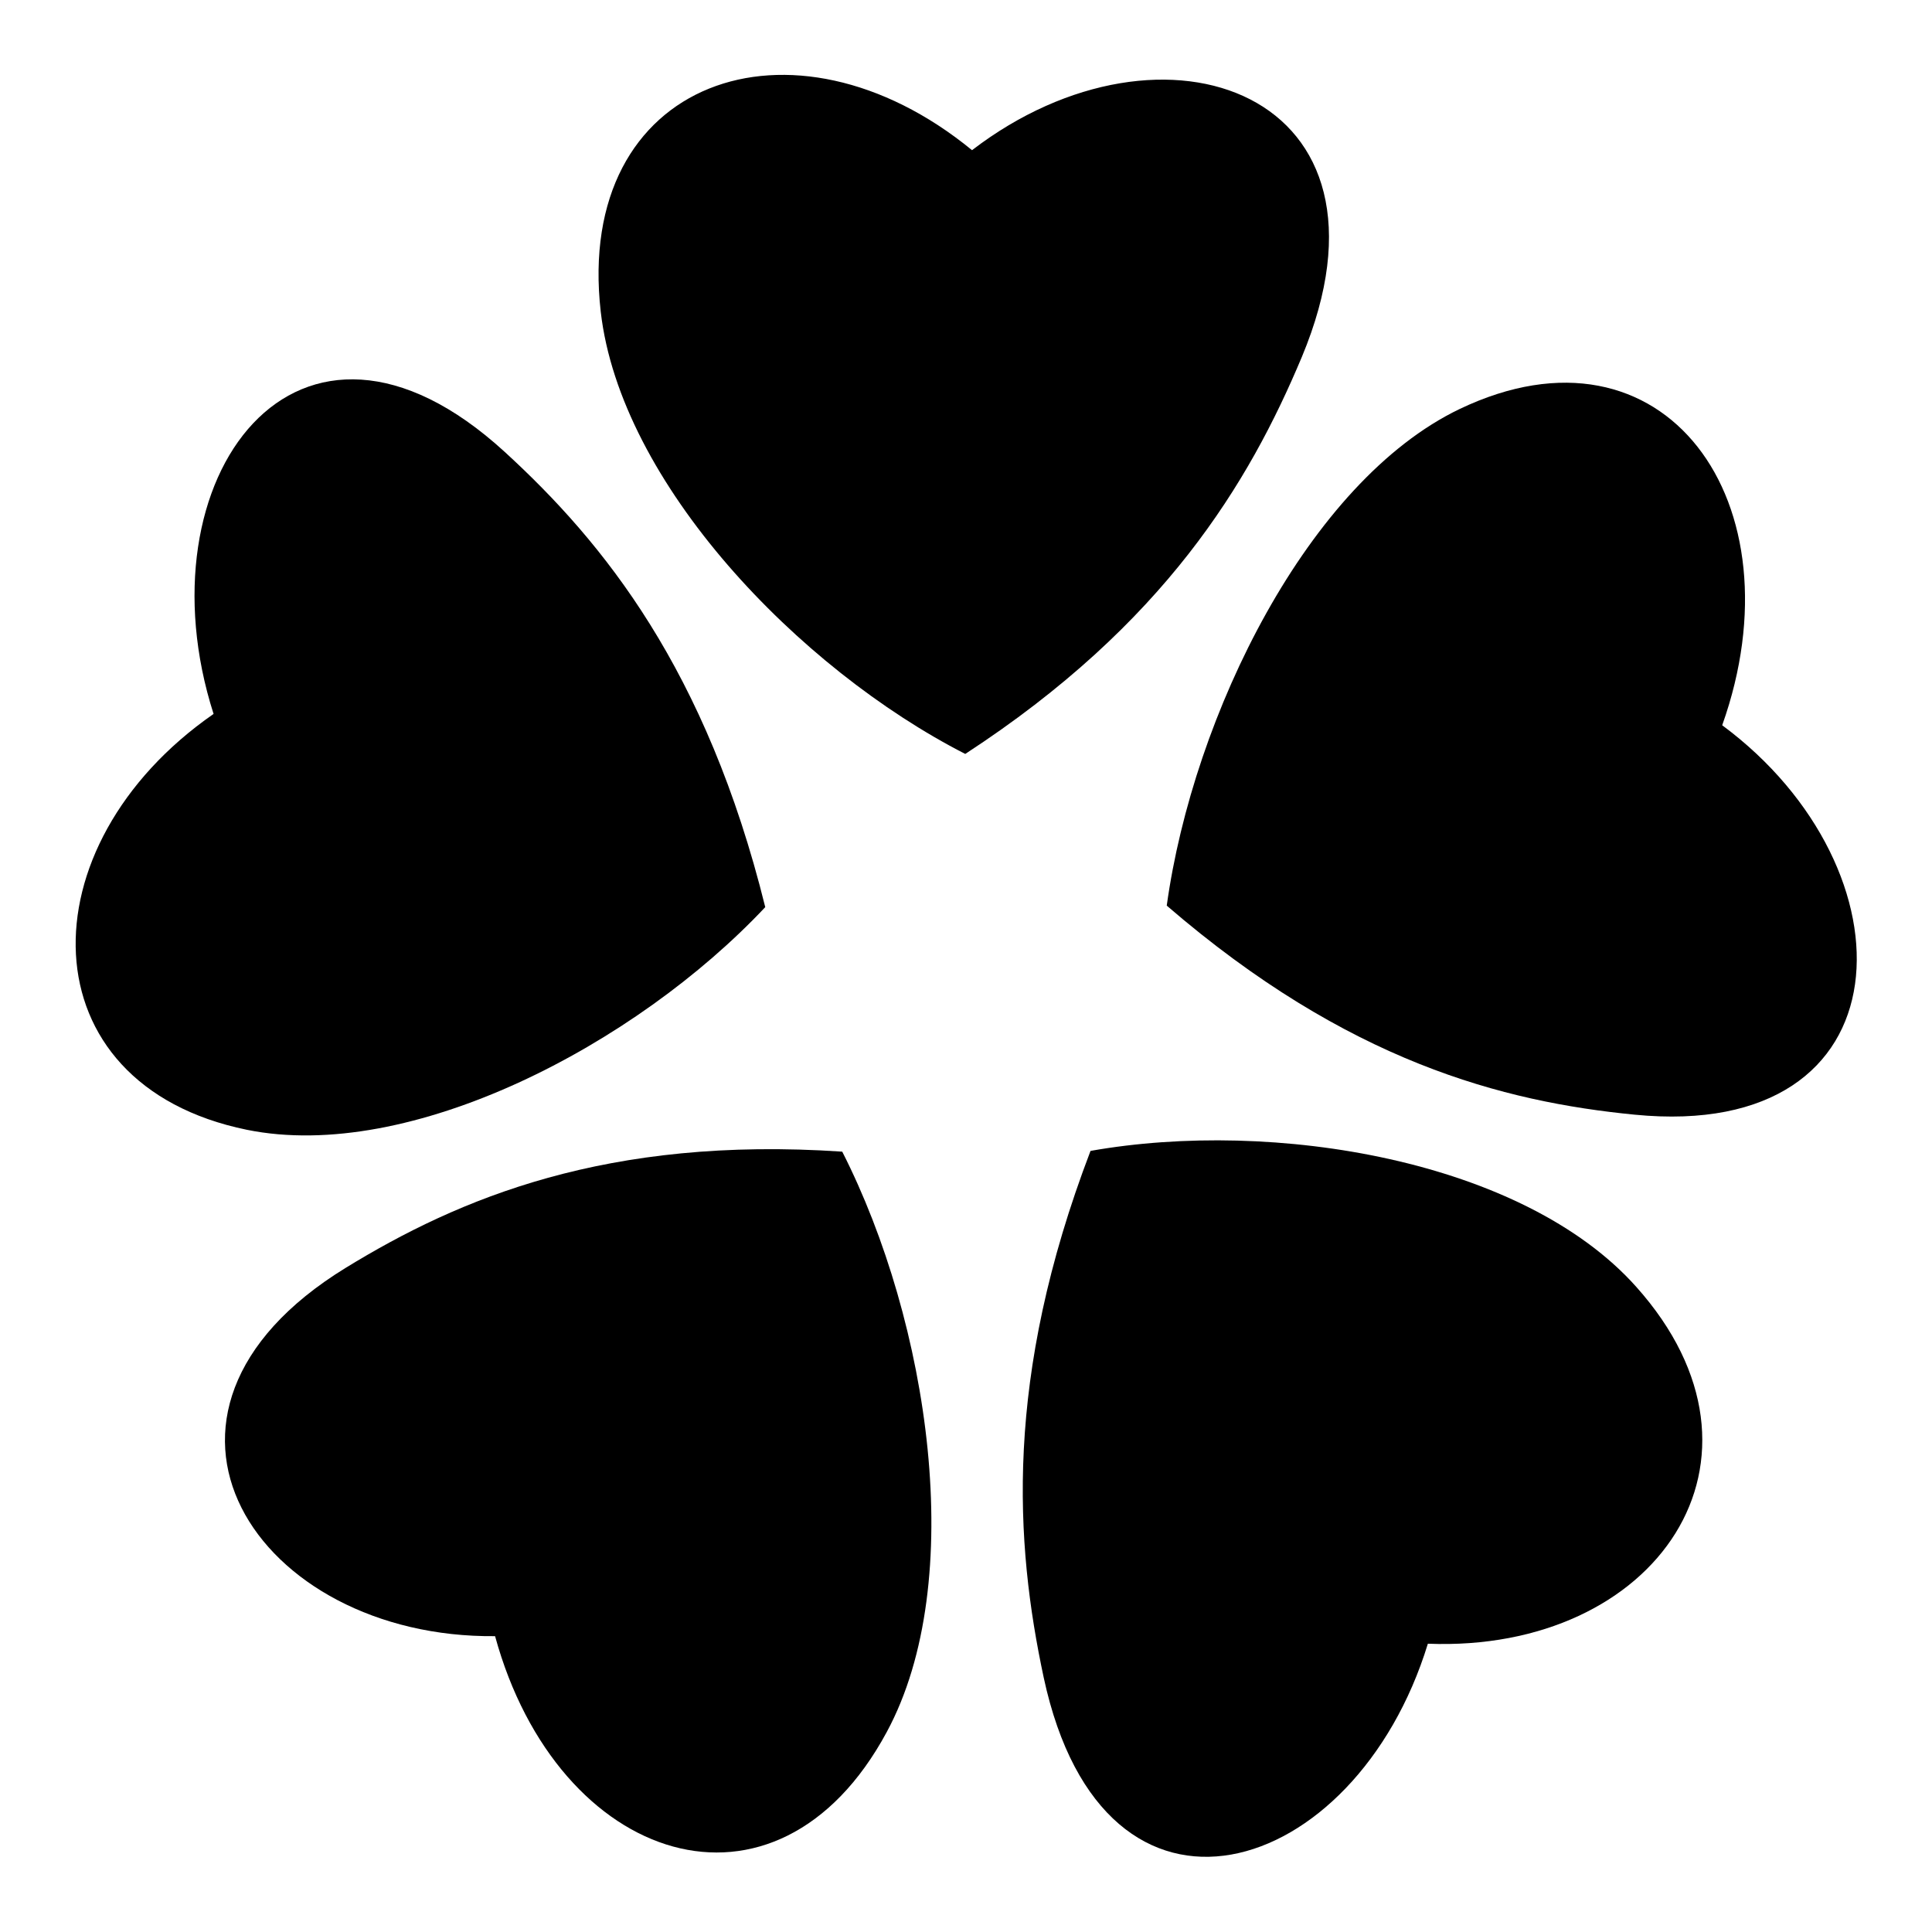
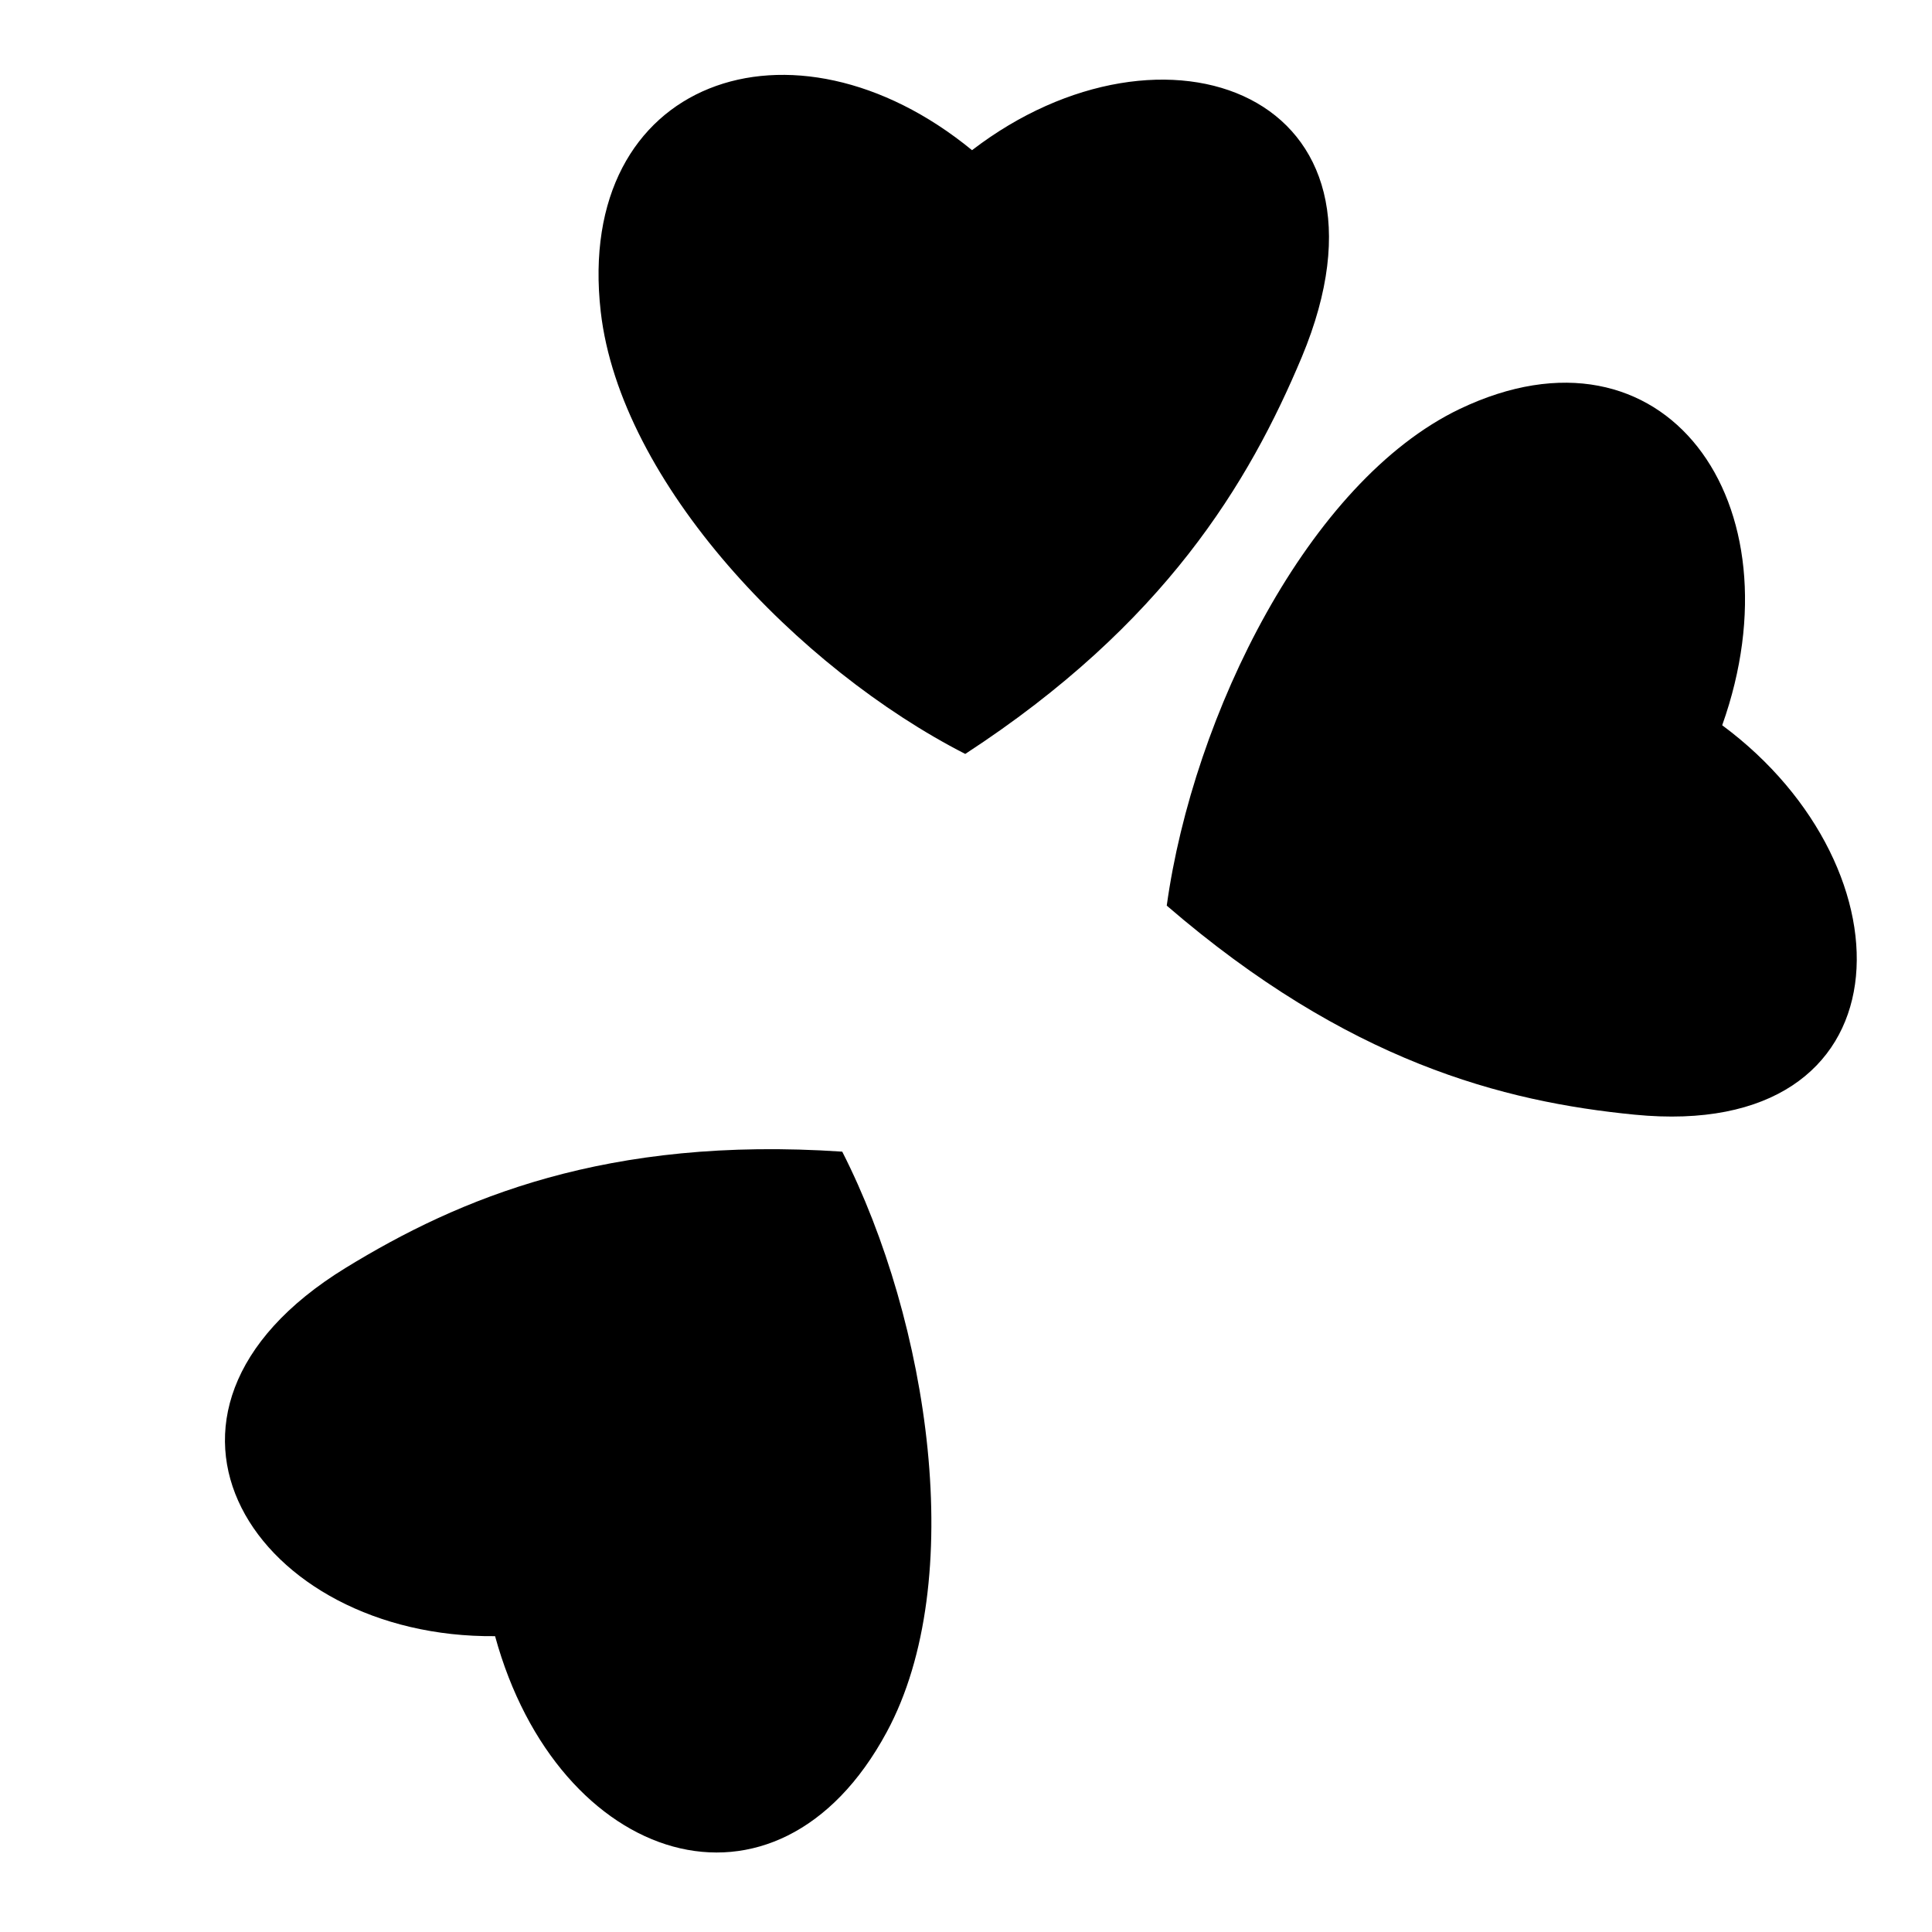
<svg xmlns="http://www.w3.org/2000/svg" version="1.1" x="0px" y="0px" viewBox="0 0 256 256" enable-background="new 0 0 256 256" xml:space="preserve">
  <g>
    <g>
      <path fill="#000000" d="M172.5,47.3c14.6-35-18.3-46.9-43.7-27.4c-23.8-19.5-52.7-9.4-49.2,21.4c2.6,22.7,26.2,47.3,48.3,58.6C154.3,82.7,165.5,64,172.5,47.3z" />
-       <path fill="#000000" d="M66.9,59.9c-27.5-25.2-48.6,3.5-38.6,34.7c-25.2,17.5-24.9,49.1,4.4,55.1c21.6,4.4,51.5-11.2,68.7-29.5C93.6,88.7,80,71.9,66.9,59.9z" />
      <path fill="#000000" d="M45.8,168c-31.6,19.4-11.8,49.1,19.8,48.8c8.3,30.3,37.3,39.8,51.9,12.7c10.8-20,5.6-54.3-5.9-76.9C80.4,150.5,60.8,158.8,45.8,168z" />
-       <path fill="#000000" d="M138.3,222.3c8,37.2,41.3,26.8,50.9-4.5c30.3,1.2,48-24.5,27.6-47.3c-15-16.8-48-22.3-72.3-18C133,182.6,134.5,204.5,138.3,222.3z" />
      <path fill="#000000" d="M216.6,147.7c36.6,3.6,37.4-32.5,11.6-51.6c10.5-29.5-7.6-54.9-34.8-41.9c-20,9.6-35.3,40.5-38.8,65.8C178.6,140.7,199.2,146,216.6,147.7z" />
    </g>
  </g>
</svg>